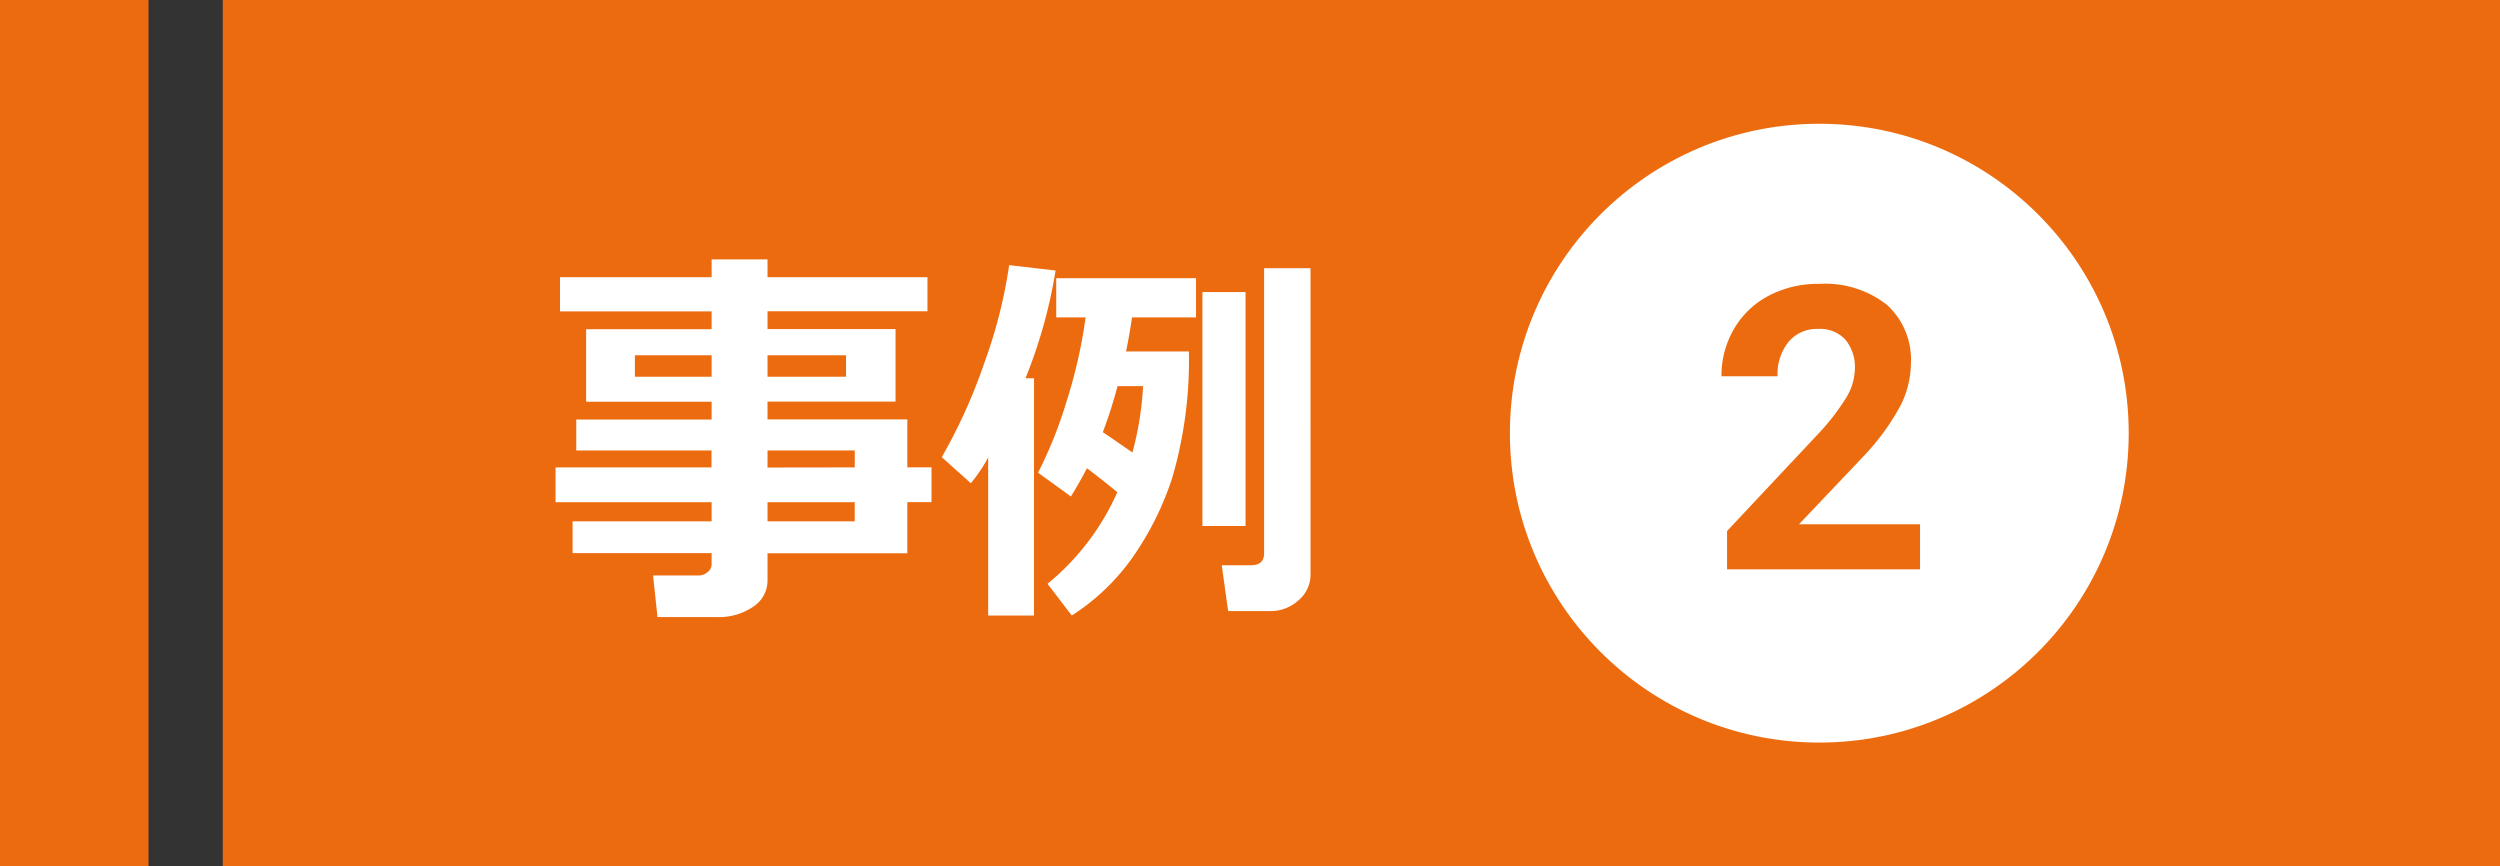
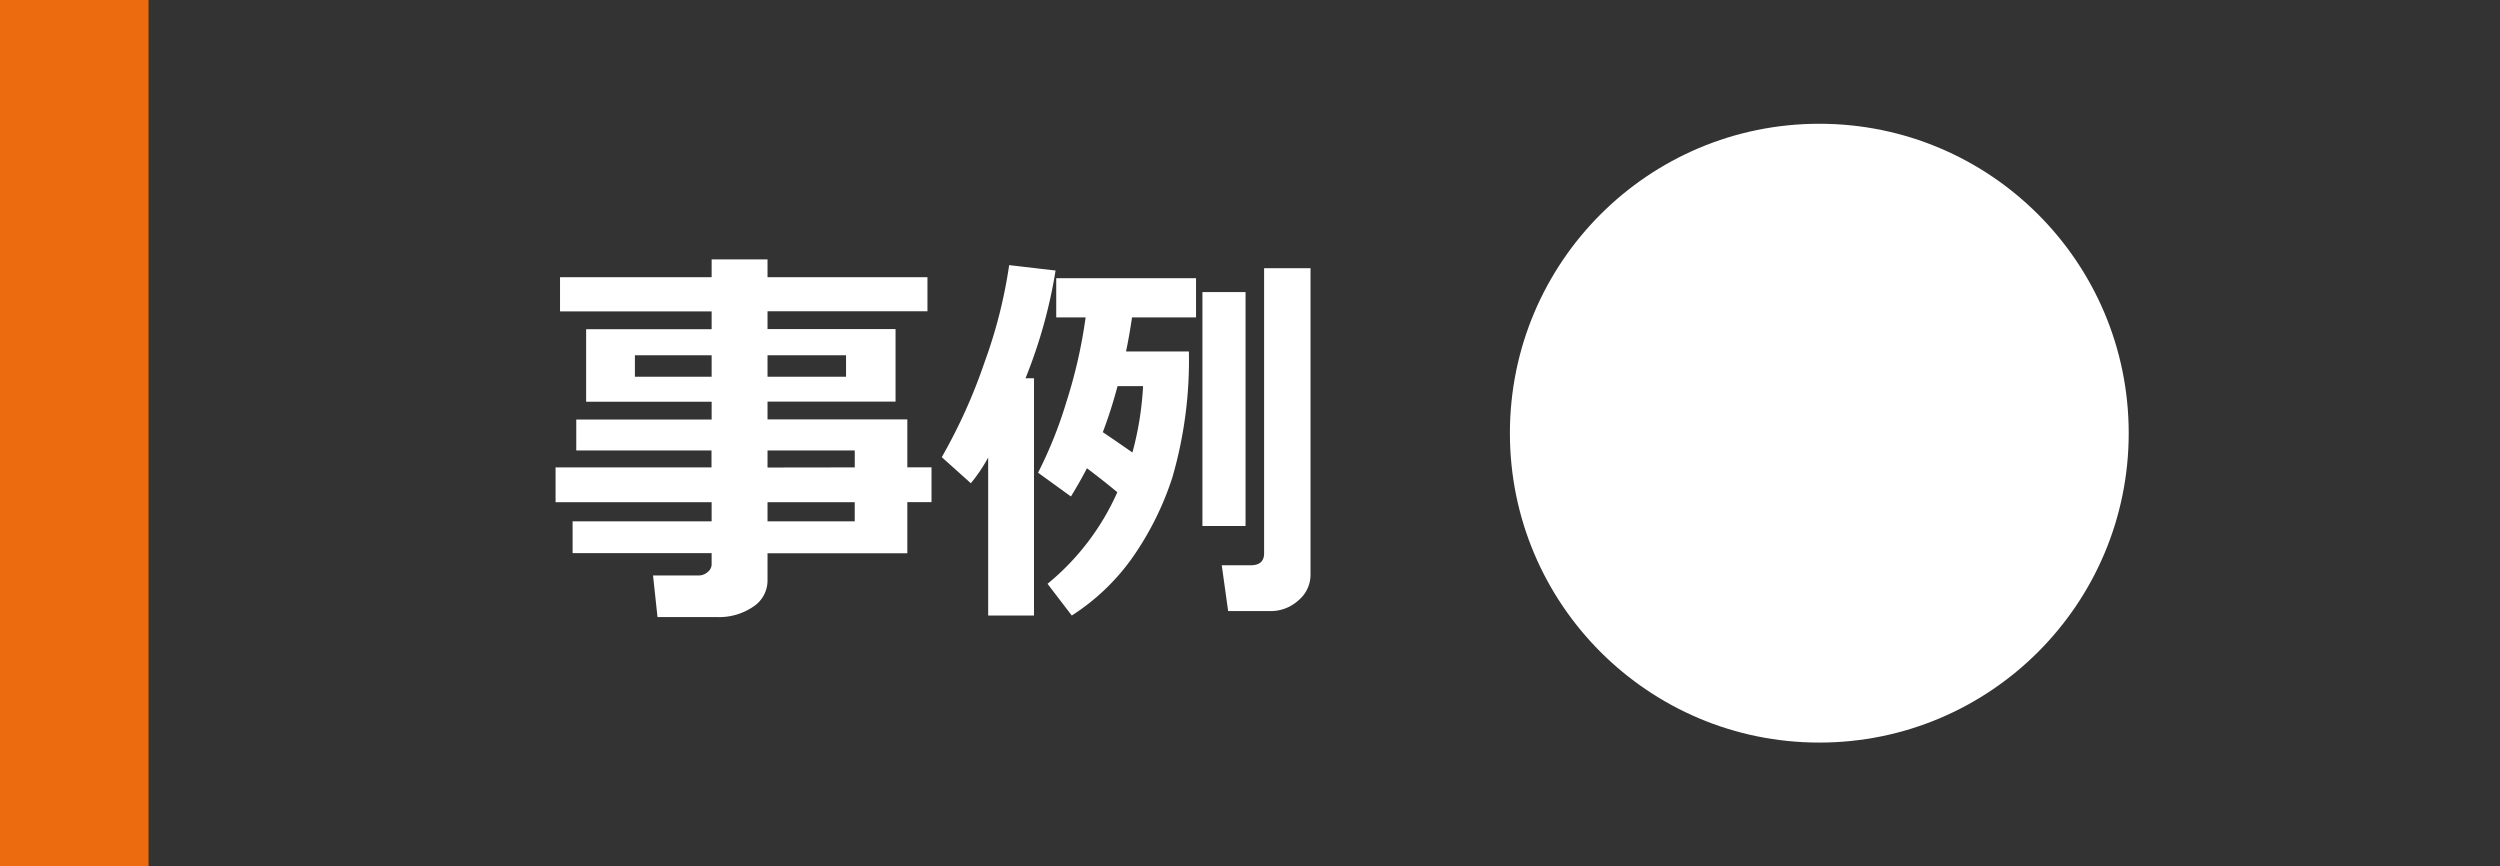
<svg xmlns="http://www.w3.org/2000/svg" height="35" viewBox="0 0 101 35" width="101">
  <rect x="0" y="0" width="101" height="35" fill="#333333" stroke="none" />
  <path d="m0 0h6v35h-6z" fill="#ed6b0f" />
-   <path d="m9 0h92v35h-92z" fill="#ed6b0f" />
  <path d="m14.656-1.648h-5.648v1.093a1.259 1.259 0 0 1 -.586 1.071 2.441 2.441 0 0 1 -1.445.414h-2.414l-.18-1.68h1.844a.549.549 0 0 0 .359-.137.4.4 0 0 0 .164-.313v-.453h-5.617v-1.284h5.617v-.773h-6.305v-1.407h6.3v-.683h-5.464v-1.25h5.469v-.719h-5.07v-2.931h5.07v-.719h-6.125v-1.381h6.125v-.719h2.258v.719h6.461v1.375h-6.461v.719h5.172v2.93h-5.172v.719h5.648v1.938h.977v1.406h-.977zm-7.906-8h-3.1v.867h3.1zm5.43.867v-.867h-3.172v.867zm.352 3.664v-.683h-3.524v.688zm-3.524 2.18h3.523v-.773h-3.523zm10.765 3.804h-1.851v-6.383a6.507 6.507 0 0 1 -.7 1.039l-1.175-1.054a21.886 21.886 0 0 0 1.723-3.817 19.715 19.715 0 0 0 1-3.941l1.875.219a20.059 20.059 0 0 1 -1.215 4.351h.344zm11.172-1.667a1.347 1.347 0 0 1 -.492 1.058 1.662 1.662 0 0 1 -1.125.43h-1.711l-.258-1.852h1.172q.539 0 .539-.484v-11.516h1.875zm-4.914-9a16.982 16.982 0 0 1 -.668 5.09 12.148 12.148 0 0 1 -1.652 3.293 8.835 8.835 0 0 1 -2.411 2.284l-.98-1.281a10.041 10.041 0 0 0 2.82-3.7q-.555-.461-1.227-.969-.3.578-.648 1.141l-1.328-.961a17.112 17.112 0 0 0 1.137-2.832 20.2 20.2 0 0 0 .785-3.441h-1.187v-1.586h5.648v1.586h-2.586q-.109.742-.242 1.375zm-2.281 4.081a12.709 12.709 0 0 0 .43-2.68h-1.032a18.712 18.712 0 0 1 -.594 1.859q.399.267 1.196.821zm4.57 2.969h-1.742v-9.45h1.742z" fill="#fff" transform="translate(22 24)" />
  <circle cx="73.5" cy="17.5" fill="#fff" r="12.5" />
-   <path d="m8.57 0h-7.797v-1.547l3.68-3.922a9.078 9.078 0 0 0 1.121-1.445 2.322 2.322 0 0 0 .363-1.172 1.738 1.738 0 0 0 -.383-1.191 1.382 1.382 0 0 0 -1.094-.434 1.49 1.49 0 0 0 -1.207.527 2.089 2.089 0 0 0 -.44 1.384h-2.266a3.729 3.729 0 0 1 .5-1.9 3.5 3.5 0 0 1 1.4-1.348 4.262 4.262 0 0 1 2.053-.483 4.036 4.036 0 0 1 2.73.844 2.985 2.985 0 0 1 .97 2.387 3.825 3.825 0 0 1 -.437 1.719 9.551 9.551 0 0 1 -1.5 2.039l-2.583 2.722h4.89z" fill="#ed6b0f" transform="translate(69 23)" />
</svg>